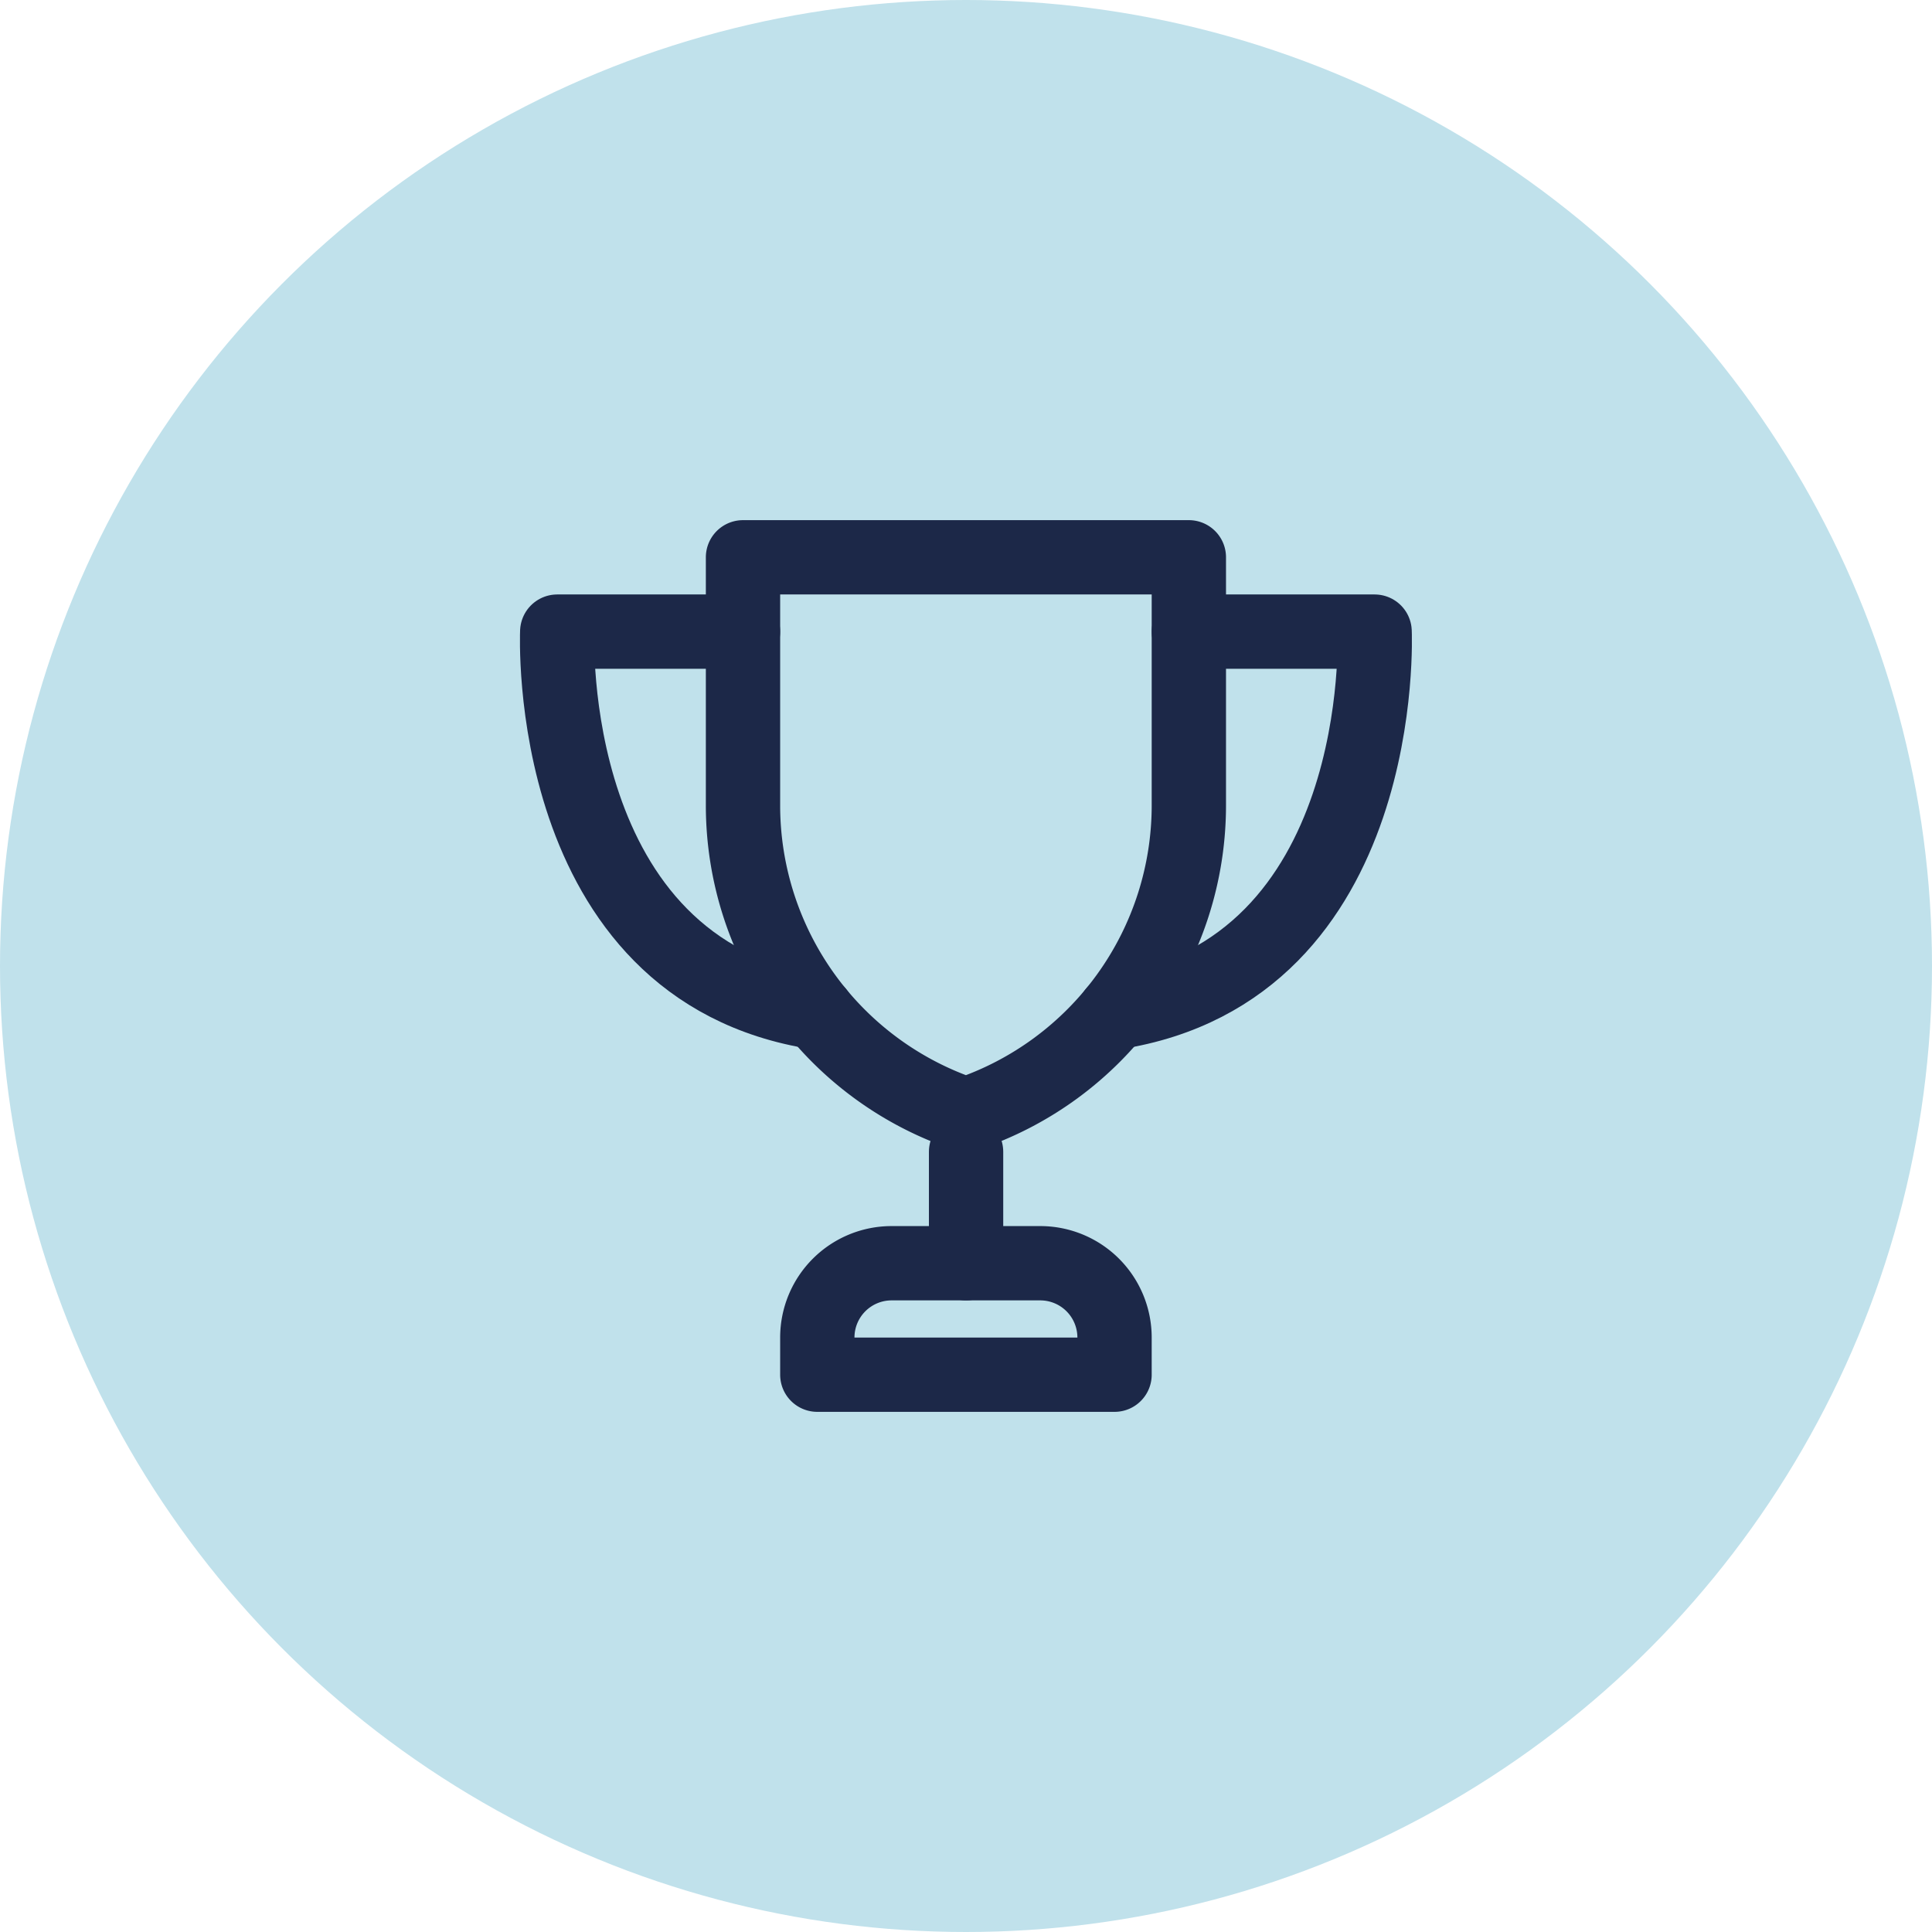
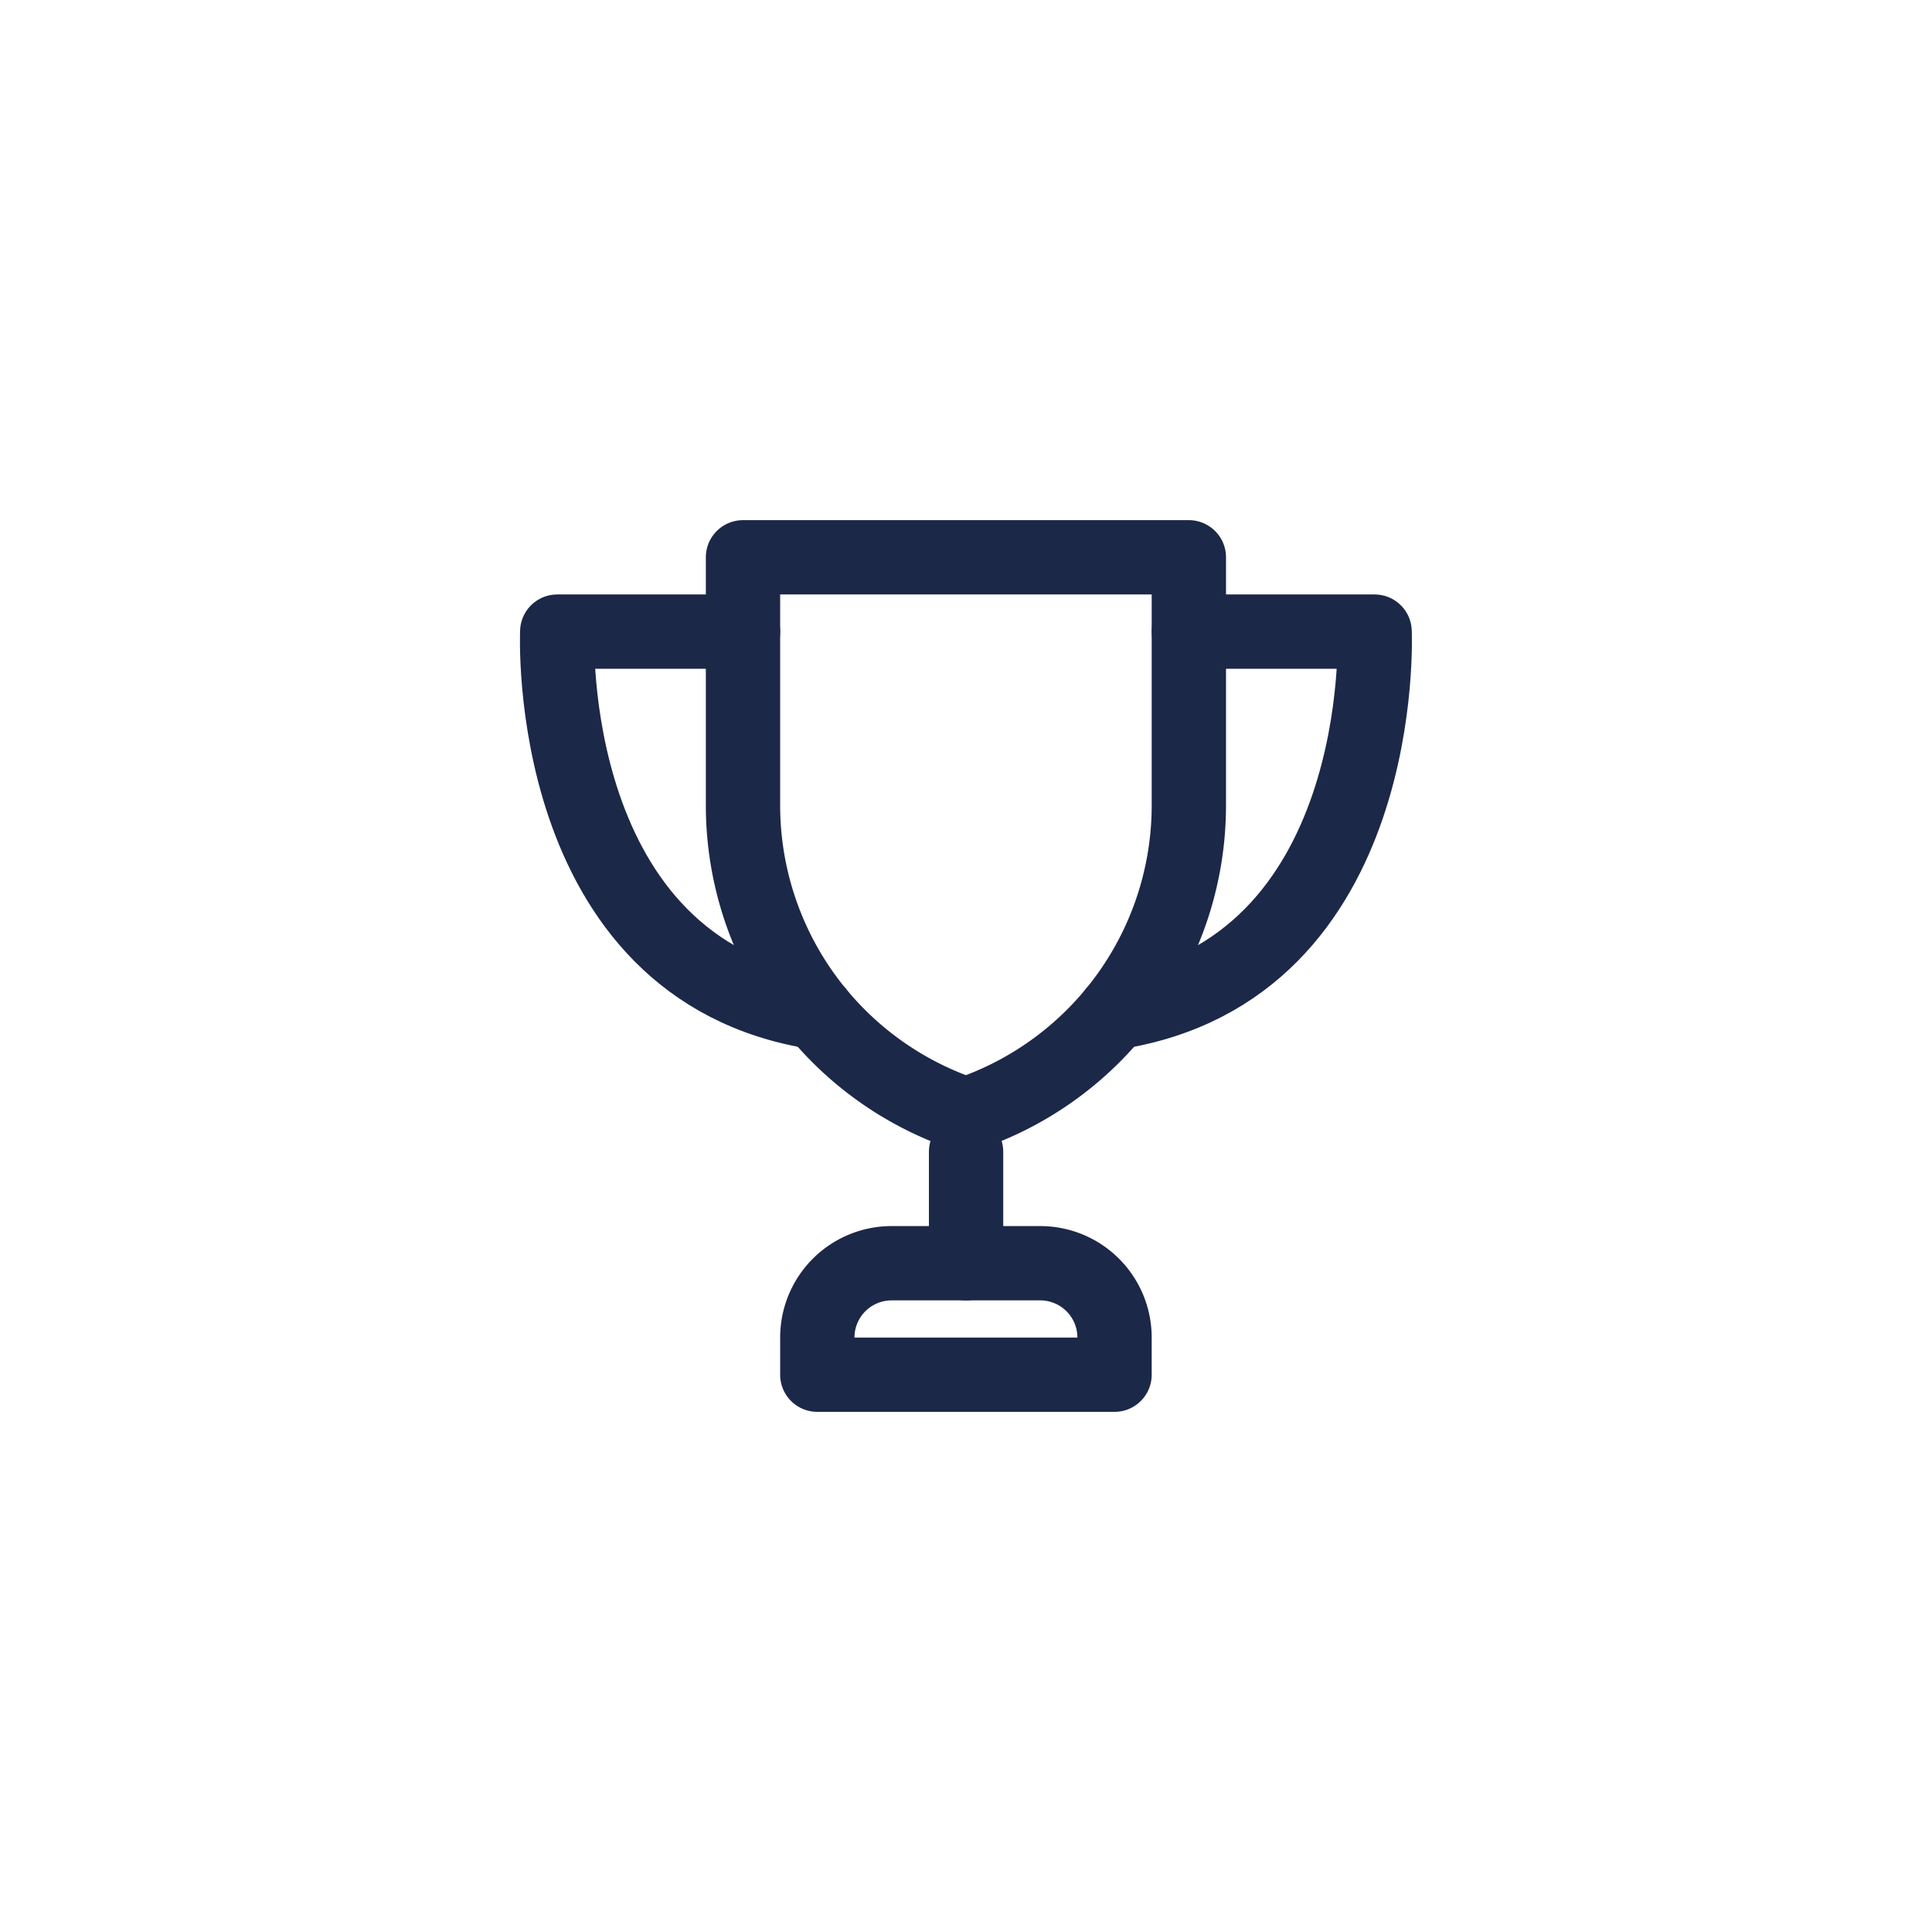
<svg xmlns="http://www.w3.org/2000/svg" width="52" height="52" viewBox="0 0 52 52">
  <defs>
    <clipPath id="a">
      <rect width="24.004" height="24" fill="none" stroke="#1c2848" stroke-width="1" />
    </clipPath>
  </defs>
  <g transform="translate(-1131 -1887)">
-     <circle cx="26" cy="26" r="26" transform="translate(1131 1887)" fill="#c0e1eb" />
    <g transform="translate(1144.998 1901)">
      <g clip-path="url(#a)">
        <path d="M12,16h0A8.775,8.775,0,0,1,6,7.675V1H18V7.675A8.775,8.775,0,0,1,12,16Z" fill="none" stroke="#1c2848" stroke-linecap="round" stroke-linejoin="round" stroke-width="2" />
        <line y2="3" transform="translate(12.004 17)" fill="none" stroke="#1c2848" stroke-linecap="round" stroke-linejoin="round" stroke-width="2" />
        <path d="M6,3H1S.6,12.1,8,13.251" fill="none" stroke="#1c2848" stroke-linecap="round" stroke-linejoin="round" stroke-width="2" />
        <path d="M18,3h5s.406,9.1-7,10.251" fill="none" stroke="#1c2848" stroke-linecap="round" stroke-linejoin="round" stroke-width="2" />
        <path d="M16,23H8V22a2,2,0,0,1,2-2h4a2,2,0,0,1,2,2Z" fill="none" stroke="#1c2848" stroke-linecap="round" stroke-linejoin="round" stroke-width="2" />
      </g>
    </g>
  </g>
</svg>